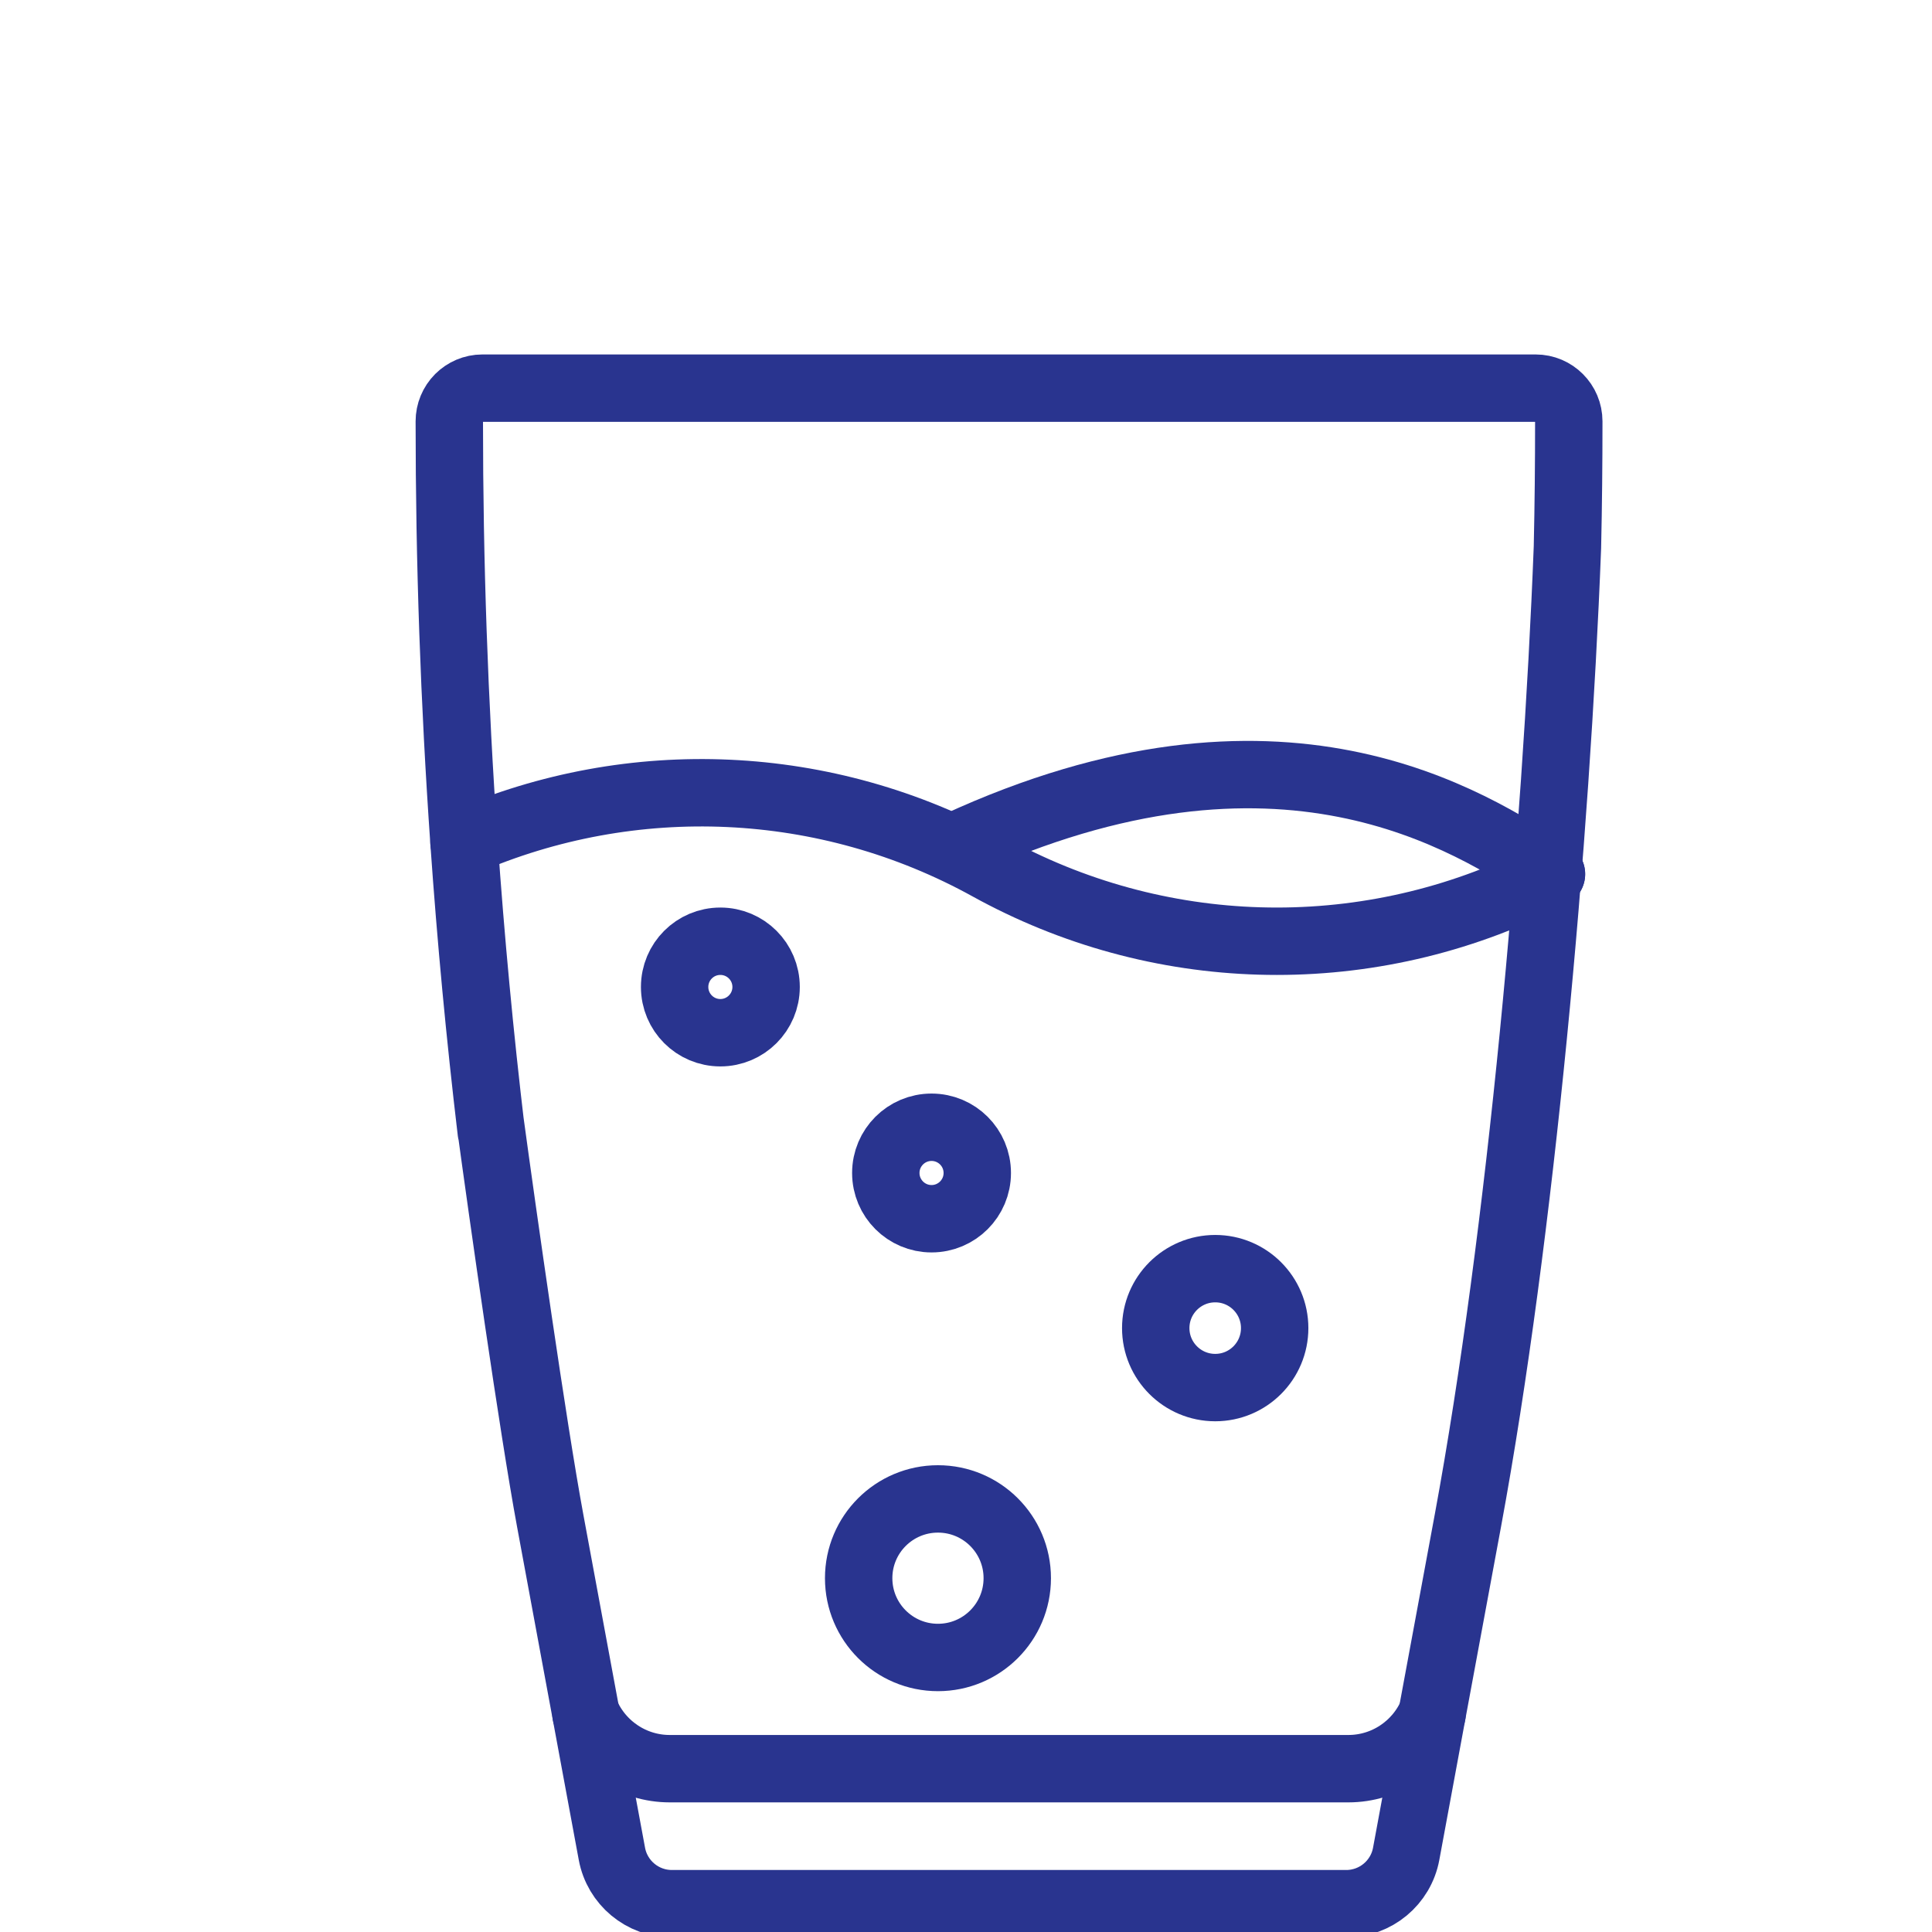
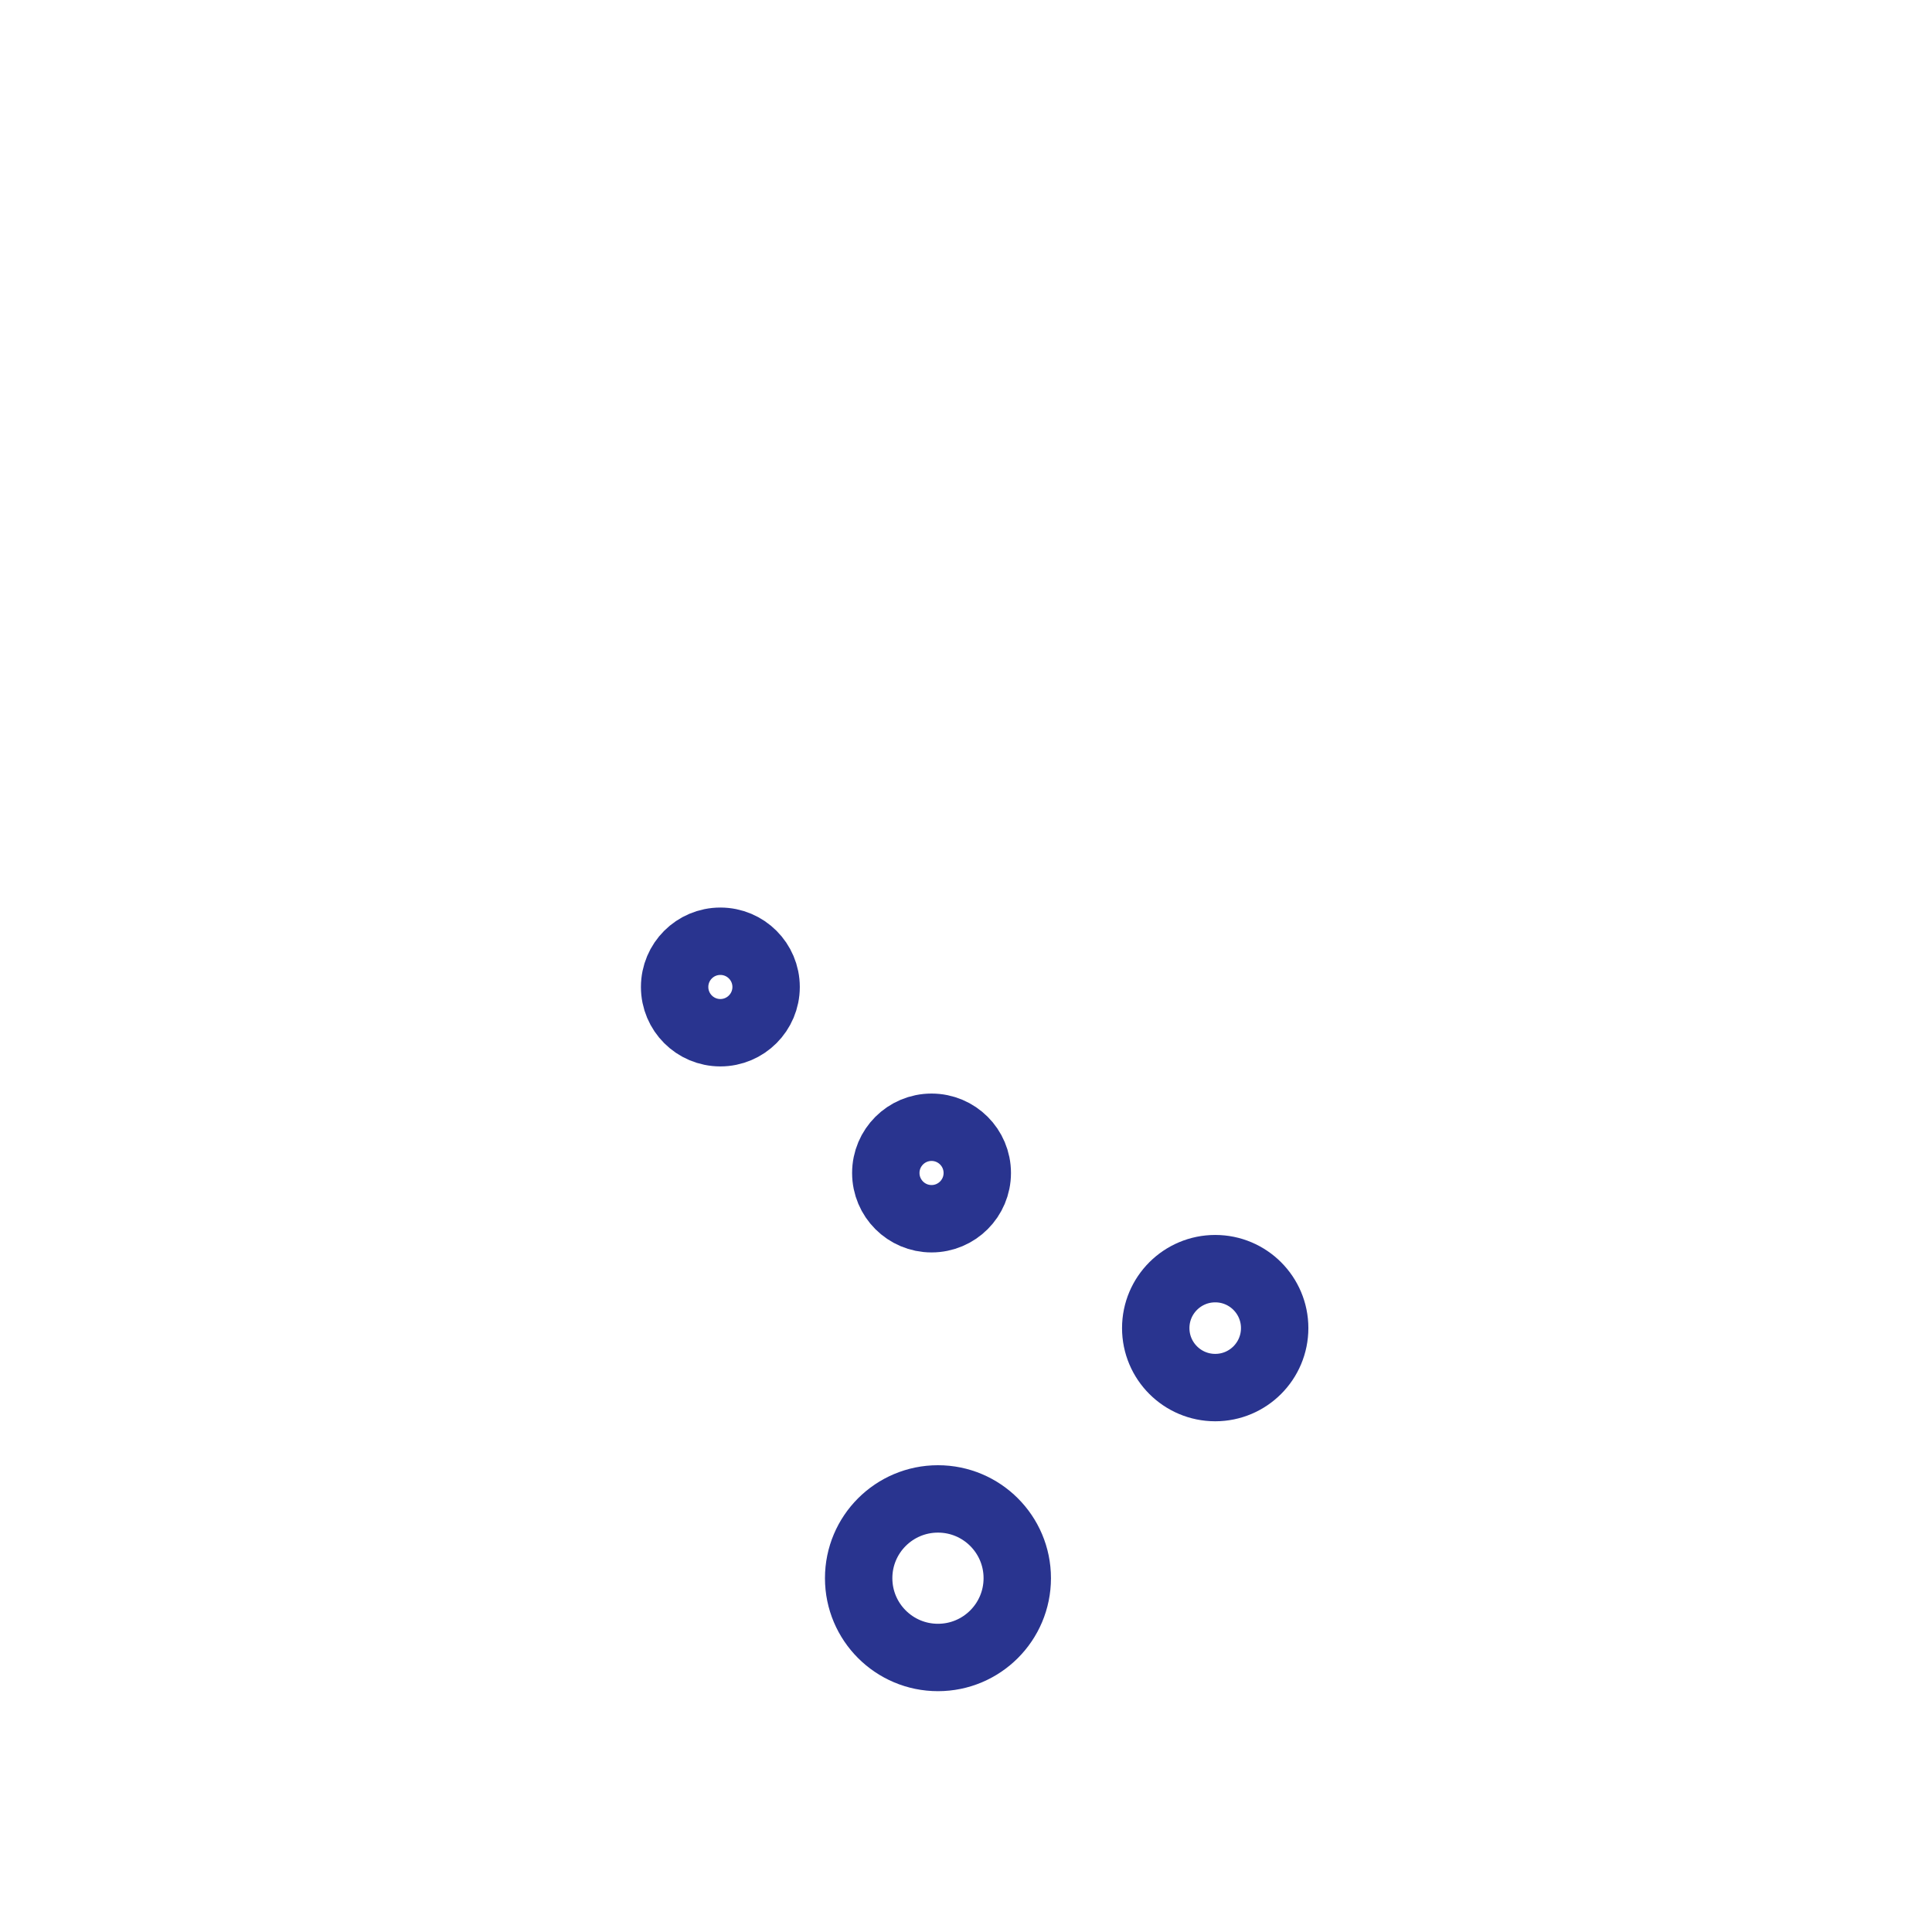
<svg xmlns="http://www.w3.org/2000/svg" width="43" height="43" viewBox="0 0 43 43" fill="none">
  <g clip-path="url(#clip0_5_139)">
-     <path d="M10.903 24.928C11.189 27.029 11.86 31.761 12.246 33.847L13.042 38.145L13.619 41.26C13.738 41.903 14.299 42.37 14.954 42.37H29.962C30.617 42.37 31.178 41.903 31.297 41.26L31.873 38.147L32.67 33.847C33.849 27.476 34.637 18.653 34.886 12.178C34.907 11.245 34.916 10.311 34.916 9.377C34.916 8.97 34.586 8.639 34.178 8.639H10.738C10.533 8.639 10.35 8.722 10.216 8.855C10.078 8.994 10 9.181 10 9.377C10 12.503 10.109 15.627 10.327 18.743C10.477 20.896 10.679 23.046 10.934 25.19" stroke="#29348F" stroke-width="1.5" stroke-miterlimit="10" stroke-linecap="round" stroke-linejoin="round" />
-     <path d="M31.873 38.147C31.555 38.874 30.831 39.365 30.009 39.365H19.111H14.907C14.084 39.365 13.36 38.873 13.042 38.145M34.531 19.454C32.643 20.436 30.546 20.949 28.418 20.949C26.337 20.949 24.254 20.459 22.345 19.474C22.234 19.417 22.123 19.358 22.013 19.297C18.389 17.293 14.068 17.115 10.327 18.743" stroke="#29348F" stroke-width="1.5" stroke-miterlimit="10" stroke-linecap="round" stroke-linejoin="round" />
-     <path d="M21.315 18.81C28.5 15.5 32.705 18.269 34.53 19.454" stroke="#29348F" stroke-width="1.5" stroke-miterlimit="10" stroke-linecap="round" stroke-linejoin="round" />
    <path d="M20.876 36.89C21.851 36.89 22.641 36.1 22.641 35.125C22.641 34.151 21.851 33.361 20.876 33.361C19.901 33.361 19.111 34.151 19.111 35.125C19.111 36.1 19.901 36.89 20.876 36.89Z" stroke="#29348F" stroke-width="1.5" stroke-miterlimit="10" stroke-linecap="round" stroke-linejoin="round" />
    <path d="M27.047 30.883C27.778 30.883 28.37 30.29 28.37 29.559C28.37 28.829 27.778 28.236 27.047 28.236C26.316 28.236 25.723 28.829 25.723 29.559C25.723 30.29 26.316 30.883 27.047 30.883Z" stroke="#29348F" stroke-width="1.5" stroke-miterlimit="10" stroke-linecap="round" stroke-linejoin="round" />
    <path d="M20.733 27.125C21.295 27.125 21.751 26.669 21.751 26.107C21.751 25.544 21.295 25.089 20.733 25.089C20.171 25.089 19.715 25.544 19.715 26.107C19.715 26.669 20.171 27.125 20.733 27.125Z" stroke="#29348F" stroke-width="1.5" stroke-miterlimit="10" stroke-linecap="round" stroke-linejoin="round" />
    <path d="M16.033 22.985C16.595 22.985 17.051 22.529 17.051 21.967C17.051 21.404 16.595 20.949 16.033 20.949C15.47 20.949 15.015 21.404 15.015 21.967C15.015 22.529 15.47 22.985 16.033 22.985Z" stroke="#29348F" stroke-width="1.5" stroke-miterlimit="10" stroke-linecap="round" stroke-linejoin="round" />
  </g>
  <defs>
    <clipPath id="clip0_5_139">
      <rect width="43" height="43" fill="white" />
    </clipPath>
  </defs>
</svg>